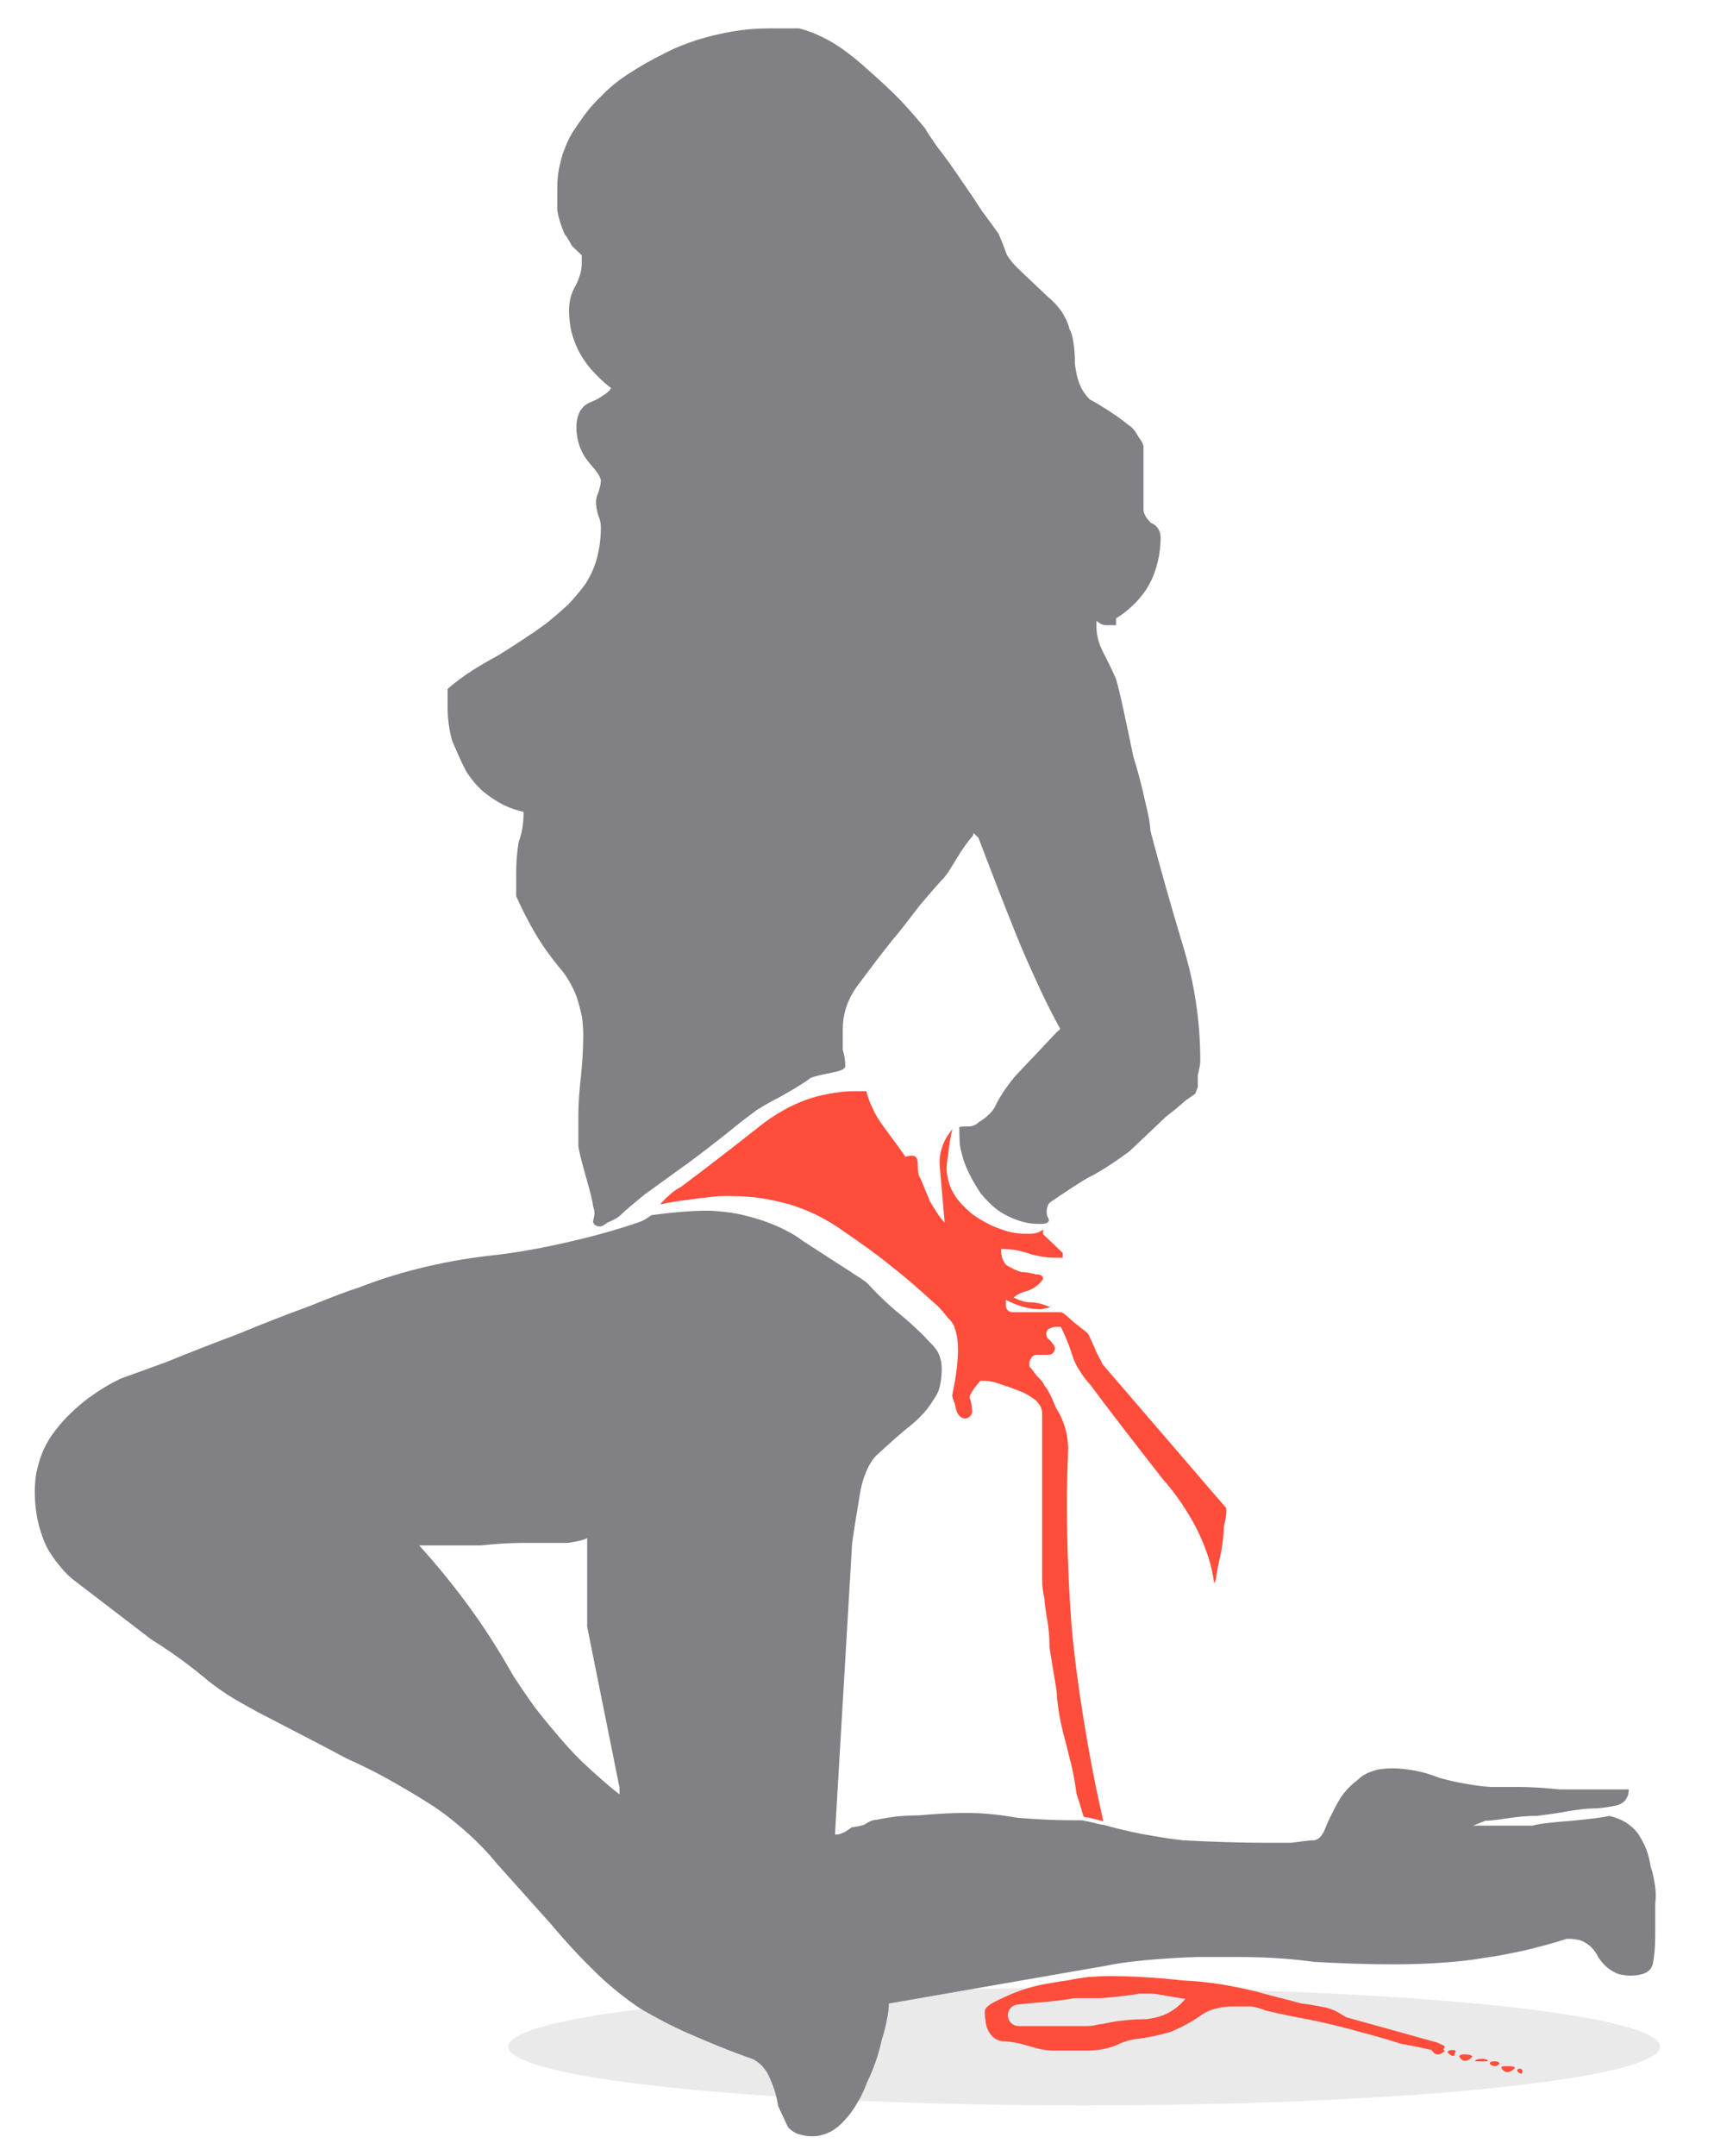
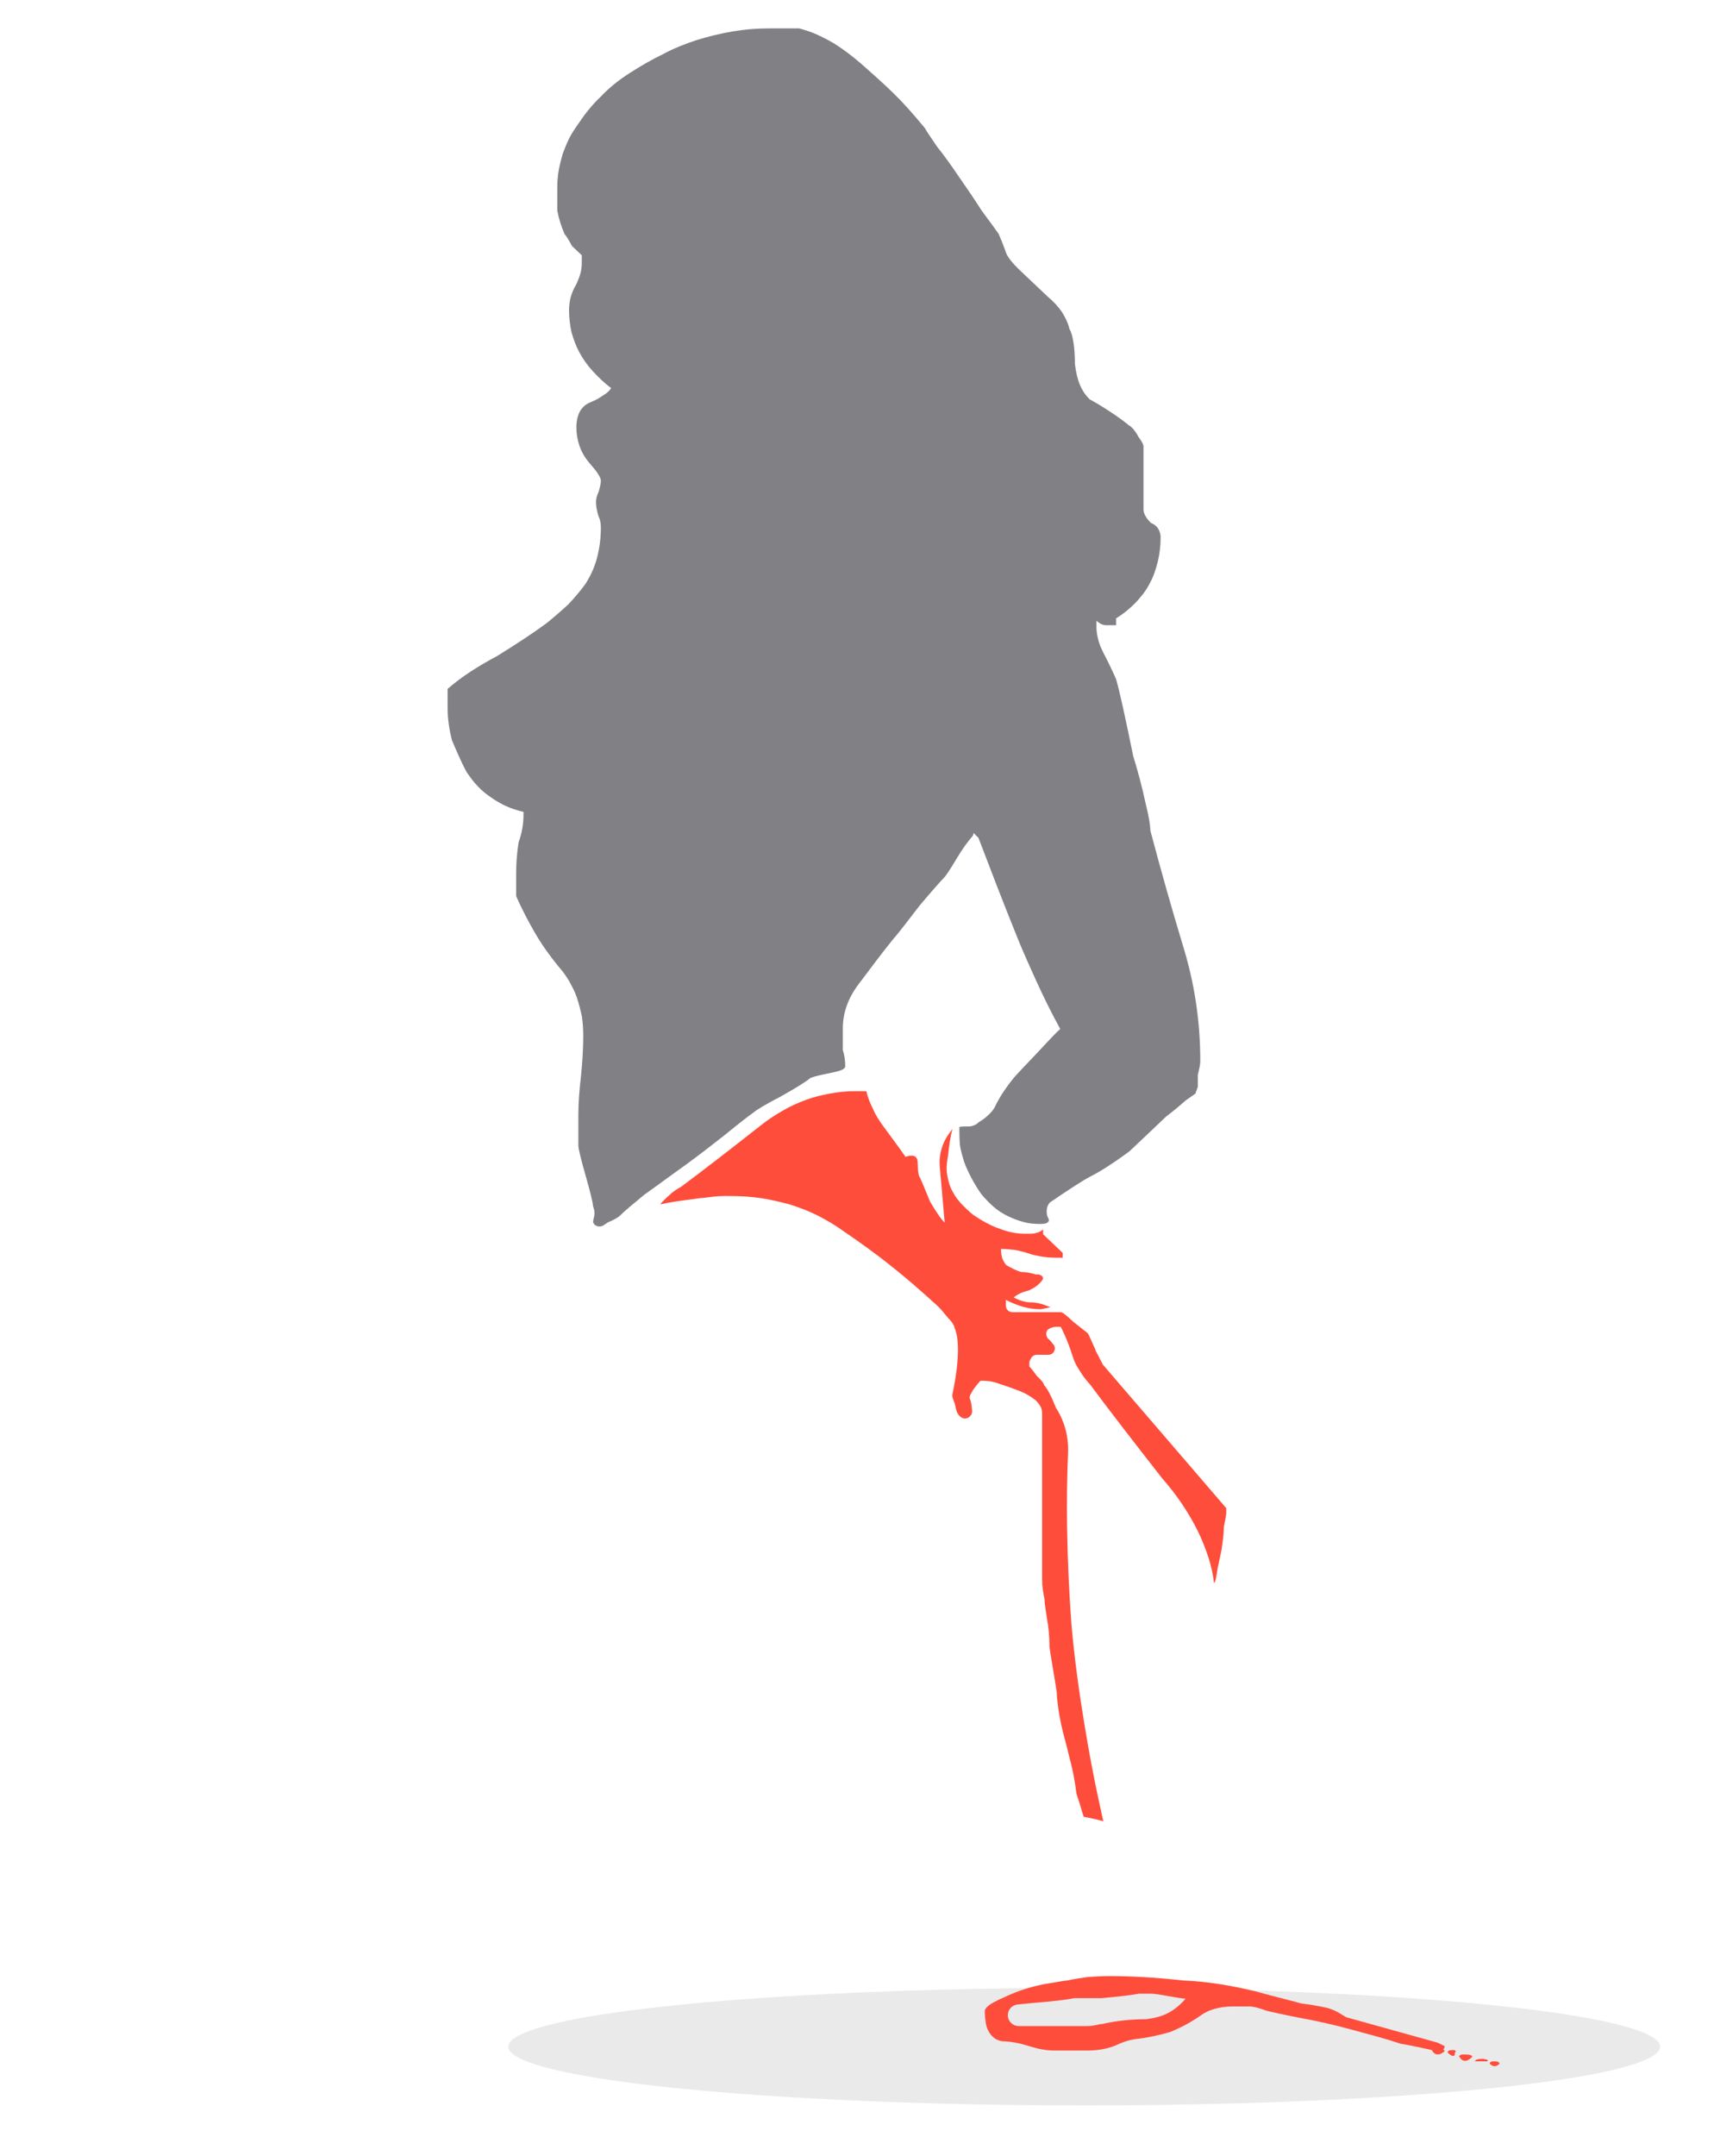
<svg xmlns="http://www.w3.org/2000/svg" version="1.1" id="Ebene_1" x="0px" y="0px" width="350px" height="440px" viewBox="0 0 350 440" enable-background="new 0 0 350 440" xml:space="preserve">
  <ellipse opacity="0.1" fill="#2A2A34" enable-background="new    " cx="221.4" cy="417.7" rx="117.6" ry="12" />
-   <path fill="#FF4D3C" d="M309.1,421.8c-0.3-0.1-0.7-0.1-1.4-0.1c-0.5,0-0.8,0-1,0.1c0,0-0.1,0-0.1,0.1v0.1v0.1l0.1,0.1  c0.3,0.5,0.7,0.7,1.1,0.7s0.9-0.2,1.4-0.7l0.1-0.1V422c0,0,0-0.1-0.1-0.1C309.2,421.9,309.2,421.8,309.1,421.8z" />
-   <path fill="#FF4D3C" d="M310.3,422.2c-0.3,0-0.5,0.2-0.5,0.5c0.3,0.3,0.6,0.5,0.8,0.5c0.2,0,0.3-0.2,0.3-0.5  C310.8,422.3,310.6,422.2,310.3,422.2z" />
  <path fill="#FF4D3C" d="M305.2,420.7c-0.7,0-1,0.1-1,0.5c0.3,0.3,0.7,0.5,1,0.5s0.7-0.2,1-0.5C306.2,420.9,305.9,420.7,305.2,420.7z  " />
  <path fill="#FF4D3C" d="M303.7,420.4c0,0-0.1,0-0.2-0.1c-0.1,0-0.3,0-0.5-0.1c-0.1,0-0.2,0-0.3,0l0,0c-0.8,0-1.2,0.1-1.4,0.3  c-0.1,0.1-0.1,0.1-0.1,0.2h2.5l0.1-0.1v-0.1C303.8,420.5,303.8,420.5,303.7,420.4C303.8,420.4,303.7,420.4,303.7,420.4z" />
  <path fill="#FF4D3C" d="M299.1,419.3L299.1,419.3L299.1,419.3c-0.1,0-0.3,0-0.4,0c-0.2,0-0.3,0-0.4,0.1c-0.1,0-0.1,0-0.2,0.1  c-0.2,0.1-0.2,0.2,0,0.4c0.3,0.5,0.7,0.7,1.1,0.7c0.3,0,0.7-0.2,1.1-0.5c0.1-0.1,0.2-0.2,0.3-0.3  C300.7,419.5,300.2,419.3,299.1,419.3z" />
  <path fill="#FF4D3C" d="M296.6,418.4c-0.7,0-1,0.2-1,0.5c0.5,0.5,0.9,0.7,1.1,0.7c0.3,0,0.4-0.2,0.4-0.7c0.2-0.1,0.2-0.3,0.1-0.3  C297.2,418.4,297,418.4,296.6,418.4z" />
  <path fill="#FF4D3C" d="M293.6,416.9l-18.7-5.2l-1.5-0.9c-1-0.6-2.1-1-3.3-1.2c-1.1-0.2-2.5-0.5-4.3-0.7c-3.7-1-6.7-1.7-9.1-2.4  c-2.4-0.6-4.8-1.1-7.3-1.5s-5.1-0.7-7.8-0.8c-5.4-0.6-10.4-0.9-15.1-0.9l0,0c-1.5,0-3,0.1-4.4,0.2c-1.4,0.2-2.8,0.4-4.2,0.7  c-0.9,0.1-2,0.3-3.2,0.5c-3.4,0.5-6.7,1.5-9.8,3c-0.2,0.1-0.4,0.2-0.7,0.3c-1,0.5-1.8,0.9-2.3,1.3s-0.8,0.8-0.8,1.1  c0,1,0.1,1.8,0.2,2.5s0.4,1.4,0.7,1.9s0.7,0.9,1.1,1.2s1,0.5,1.5,0.6c1.2,0,2.4,0.2,3.8,0.5c0.7,0.2,1.4,0.4,2.1,0.6  c1.6,0.5,3.2,0.8,4.8,0.8h6.8c2.2,0,4.5-0.4,6.5-1.4c0.2-0.1,0.3-0.1,0.5-0.2c1-0.4,2.1-0.7,3.3-0.8c2.4-0.3,4.5-0.8,6.6-1.4  c2.4-1,4.4-2.1,6.1-3.3c0.8-0.6,1.8-1.1,2.9-1.4s2.3-0.5,3.7-0.5h3.5c0.7,0,1.9,0.3,3.5,0.9c1.3,0.3,3.5,0.8,6.6,1.4  c3.4,0.6,6.9,1.4,10.6,2.4s7.1,1.9,10.1,2.9c2.9,0.5,5,1,6.4,1.3c0,0.1,0,0.1,0.1,0.2c0.3,0.5,0.7,0.7,1.1,0.7s0.9-0.2,1.4-0.7  c0-0.1-0.1-0.2-0.3-0.3c0.2-0.2,0.3-0.4,0.3-0.7L293.6,416.9z M238.6,410.8c-1.3,0.7-2.9,1.1-4.5,1.3c-3,0-6.1,0.3-9.1,1  c-0.1,0-0.2,0-0.3,0c-0.9,0.2-1.7,0.4-2.6,0.4H208c-1.2,0-2.2-1-2.2-2.2s0.9-2.1,2-2.2l3-0.3c3.7-0.3,6.6-0.6,8.6-1h5.6  c3.4-0.3,5.9-0.6,7.6-0.9l0,0h2.5c0.7,0,1.9,0.2,3.5,0.5c1.7,0.3,2.9,0.5,3.5,0.5C241.1,409.1,239.9,410.1,238.6,410.8z" />
  <path fill="none" d="M225.1,372.5c0,0,0.1,0,0.2,0C225.2,372.5,225.1,372.5,225.1,372.5L225.1,372.5z" />
  <path fill="none" d="M120,314L120,314c-0.7,0.3-2,0.6-4,0.9h-9.6c-2.4,0-5,0.2-8.1,0.5H85.7c3.7,4.1,7.2,8.4,10.4,12.8  s6.1,9,8.8,13.8c1.4,2.3,2.9,4.5,4.6,6.7c1.6,2.2,3.3,4.2,5.2,6.3s3.7,4,5.7,5.9s4.1,3.7,6.3,5.4v-1.4l-6.6-32.8L120,314L120,314z" />
  <path fill="#808085" d="M95.3,157.6c0.7,1,1.4,2,2.2,2.8c0.8,0.9,1.7,1.6,2.7,2.3s2,1.3,3.1,1.8s2.3,0.9,3.6,1.2v0.5  c0,1.9-0.3,3.8-1,5.7c-0.3,1.9-0.5,4-0.5,6.2v4.8c1.2,2.7,2.5,5.2,3.9,7.6c1.4,2.4,3,4.6,4.7,6.7c0.9,1,1.6,2,2.2,3  c0.6,1.1,1.2,2.2,1.6,3.4s0.7,2.4,1,3.7c0.2,1.3,0.3,2.7,0.3,4.1c0,2.8-0.2,5.7-0.5,8.6c-0.3,2.5-0.5,5.1-0.5,7.6v6.2  c0,0.6,0.5,2.7,1.5,6.2s1.5,5.6,1.5,6.2c0.2,0.5,0.3,1,0.3,1.4s-0.1,0.8-0.2,1.2c0,0.2-0.1,0.3-0.1,0.5l0,0c0.1,0.9,1.3,1.3,2.1,0.8  c0.3-0.2,0.6-0.4,0.9-0.6c1.4-0.6,2.2-1.1,2.5-1.4c1-1,2.7-2.4,5-4.3c2.7-1.9,5.5-4,8.6-6.2c3-2.2,5.7-4.3,8.1-6.2  c2.7-2.2,4.5-3.6,5.5-4.3c0.7-0.6,2.5-1.7,5.6-3.3c3.4-1.9,5.4-3.2,6.1-3.8c0.7-0.3,2-0.6,4-1c1-0.2,1.8-0.4,2.3-0.6  c0.5-0.2,0.8-0.5,0.8-0.8c0-1.3-0.2-2.4-0.5-3.3V210c0-1.8,0.3-3.4,0.9-5s1.5-3.1,2.6-4.5c2.4-3.2,4.5-6,6.6-8.6  c1.4-1.6,3.2-4,5.6-7.1c2.7-3.2,4.4-5.1,5-5.7c0.3-0.3,1.2-1.6,2.5-3.8s2.4-3.6,3-4.3c0.3-0.3,0.5-0.6,0.5-1l1,1  c2.4,6.3,4.9,12.8,7.6,19.5c1.3,3.3,2.8,6.6,4.3,9.9c1.5,3.3,3.1,6.5,4.8,9.6c-0.7,0.6-2.4,2.4-5,5.2c-2.4,2.5-3.9,4.1-4.5,4.8  c-1.3,1.6-2.5,3.3-3.5,5.2c-0.3,0.8-0.8,1.5-1.4,2.1s-1.3,1.2-2.2,1.7c-0.3,0.3-0.7,0.6-1.1,0.7c-0.4,0.2-0.9,0.2-1.4,0.2  s-1,0-1.5,0.1c0,0.7,0,2.1,0.1,3.5c0,0.2,0.1,0.5,0.1,0.7c0.2,1,0.5,2,0.8,3c0.8,2.1,1.9,4.2,3.4,6.4c0.8,1,1.7,1.9,2.6,2.7  c0.9,0.8,1.9,1.4,2.9,1.9s2.1,0.9,3.2,1.2c1.1,0.3,2.2,0.4,3.4,0.4c0.8,0,1.4-0.1,1.6-0.4c0.3-0.2,0.2-0.6-0.1-1.1  c-0.2-0.6-0.2-1.2-0.1-1.7c0.1-0.5,0.3-0.9,0.6-1.2c3.7-2.5,6.4-4.3,8.1-5.2c2-1,4.7-2.7,8.1-5.2l3.5-3.3l4-3.8c1.7-1.3,3-2.4,4-3.3  l2-1.4l0.5-1.4v-2.4c0.3-1.3,0.5-2.2,0.5-2.8c0-4.1-0.3-8.2-0.9-12.1c-0.6-4-1.5-7.8-2.7-11.7c-2.3-7.6-4.5-15.4-6.6-23.3  c0-1-0.3-2.9-1-5.7c-0.7-3.2-1.5-6.3-2.5-9.5c-0.7-3.5-1.4-6.7-2-9.5c-0.7-3.2-1.2-5.2-1.5-6.2c-0.7-1.6-1.5-3.3-2.5-5.2  c-0.5-1-0.9-1.9-1.1-2.7s-0.4-1.7-0.4-2.5v-1.5c0.7,0.6,1.3,0.9,2,0.9h2v-1.4c1.5-0.9,2.8-2,4-3.2c1.1-1.2,2.1-2.4,2.8-3.8  c0.8-1.4,1.3-2.9,1.7-4.5c0.4-1.6,0.6-3.3,0.6-5.1c0-0.6-0.2-1.2-0.5-1.7s-0.8-0.9-1.5-1.2c-0.5-0.5-0.9-1-1.1-1.4  c-0.3-0.5-0.4-1-0.4-1.4V91.1c0-0.3-0.3-1-1-1.9c-0.7-1.3-1.4-2.1-2-2.4c-0.7-0.6-2-1.6-4-2.9s-3.4-2.1-4-2.4c-0.8-0.8-1.5-1.8-2-3  s-0.8-2.6-1-4.2c0-1.7-0.1-3.2-0.3-4.4c-0.2-1.2-0.4-2.1-0.8-2.7c-0.3-1.3-0.9-2.5-1.6-3.6c-0.8-1.1-1.7-2.1-2.9-3.1l-5.5-5.2  c-1.7-1.6-2.7-2.9-3-3.8s-0.8-2.2-1.5-3.8c-0.7-1-1.8-2.5-3.5-4.8c-1.4-2.2-2.9-4.4-4.5-6.7c-1.7-2.5-3.2-4.6-4.5-6.2  c-1.3-1.9-2.2-3.2-2.5-3.8c-1.4-1.7-3-3.6-4.9-5.6s-4.2-4.1-6.7-6.3c-2.4-2.2-4.7-4-7.1-5.5c-1.2-0.7-2.4-1.3-3.5-1.8  s-2.4-0.9-3.5-1.2h-6.3l0,0c-2.4,0-4.8,0.2-7.2,0.6s-4.9,1-7.5,1.8c-2.4,0.8-4.7,1.7-6.9,2.9c-2.3,1.1-4.5,2.4-6.7,3.8  s-4.2,3-5.9,4.8c-1.8,1.7-3.3,3.6-4.7,5.7c-0.7,1-1.3,1.9-1.8,2.9s-0.9,2.1-1.3,3.1c-0.3,1.1-0.6,2.2-0.8,3.3  c-0.2,1.1-0.3,2.3-0.3,3.5V43c0.3,1.6,0.8,3.2,1.5,4.8c0.3,0.3,0.8,1.1,1.5,2.4l2,1.9v1.4c0,1-0.1,1.9-0.4,2.7  c-0.3,0.9-0.6,1.7-1.1,2.5c-0.3,0.6-0.6,1.3-0.8,2.1c-0.2,0.8-0.3,1.7-0.3,2.6c0,1.5,0.2,3,0.5,4.4c0.4,1.4,0.9,2.8,1.6,4.1  c0.7,1.3,1.6,2.6,2.7,3.8c1.1,1.2,2.3,2.4,3.8,3.5c-0.3,0.5-0.8,1-1.5,1.4c-0.7,0.5-1.5,1-2.5,1.4c-0.5,0.2-0.9,0.4-1.3,0.7  s-0.7,0.7-1,1.1c-0.5,0.9-0.8,2-0.8,3.4c0,1.3,0.2,2.5,0.6,3.7s1,2.3,1.9,3.4c0.8,1,1.5,1.7,1.9,2.4c0.4,0.6,0.6,1.1,0.6,1.4  c0,0.6-0.2,1.4-0.5,2.4c-0.3,0.6-0.5,1.3-0.5,1.9c0,1,0.2,1.9,0.5,2.9c0.3,0.6,0.5,1.4,0.5,2.4c0,2.2-0.3,4.3-0.8,6.2  c-0.5,1.9-1.3,3.6-2.3,5.2c-1,1.4-2.2,2.8-3.5,4.2c-1.4,1.3-2.9,2.6-4.5,3.9c-3,2.2-6.4,4.4-10.1,6.7c-1.9,1-3.6,2-5.3,3.1  s-3.3,2.3-4.8,3.6v3.8c0,2.2,0.3,4.4,0.9,6.7C93.2,153.2,94.1,155.4,95.3,157.6z" />
  <path fill="#FF4D3C" d="M225.2,278.5c-0.1-0.1-0.1-0.1-0.1-0.2l-1.4-2.7v-0.1c-0.6-1.4-1.1-2.4-1.4-3.1c-0.1-0.2-0.2-0.3-0.3-0.4  c-0.5-0.4-1.4-1.1-2.8-2.2l-0.1-0.1c-1.3-1.2-2.1-1.9-2.5-1.9h-9.7c-0.5,0-0.9-0.1-1.1-0.4c-0.3-0.2-0.4-0.6-0.4-1.1v-1  c1.2,0.6,2.4,1.1,3.5,1.4s2.2,0.5,3.4,0.5c0.1,0,0.2,0,0.3,0l1.9-0.4c-1.4-0.6-2.7-1-4-1c-1,0-2.2-0.3-3.5-1c0.7-0.6,1.7-1.1,3-1.4  c1.4-0.6,2.4-1.4,3-2.4c0-0.3-0.1-0.5-0.4-0.7s-0.6-0.2-1.1-0.2c-1-0.3-2-0.5-3-0.5c-1-0.3-2-0.8-3-1.4c-0.3-0.3-0.6-0.8-0.8-1.3  c-0.2-0.6-0.3-1.2-0.3-2c1,0,2,0.1,2.9,0.2c0.9,0.2,1.8,0.4,2.7,0.7c0.8,0.3,1.8,0.5,3,0.7s2.5,0.2,4,0.2v-1l-4-3.8v-1  c-0.3,0.3-0.8,0.6-1.3,0.7c-0.5,0.2-1.1,0.2-1.8,0.2h-0.5c-1.7,0-3.4-0.3-5.2-1c-1.8-0.6-3.6-1.6-5.4-2.8c-0.9-0.7-1.7-1.5-2.4-2.2  c-0.7-0.8-1.3-1.5-1.7-2.3c-0.5-0.8-0.8-1.6-1-2.4c-0.2-0.8-0.4-1.7-0.4-2.6c0-0.7,0.1-1.6,0.3-2.7l0,0c0.2-2.1,0.5-4,0.9-5.4  l-0.6,0.8c-1.5,2-2.2,4.4-2,6.9l1,11.4c-0.7-0.6-1.7-2.1-3-4.3c-1-2.5-1.7-4.1-2-4.8c-0.3-0.3-0.5-1.3-0.5-2.9  c0-0.8-0.2-1.3-0.6-1.5s-1-0.2-1.9,0.1c-1.3-1.9-2.9-4-4.5-6.2c-0.8-1.1-1.6-2.3-2.1-3.5c-0.6-1.2-1.1-2.4-1.4-3.7h-2.5  c-1.7,0-3.3,0.2-5,0.5c-1.6,0.3-3.3,0.7-4.9,1.3s-3.2,1.3-4.7,2.2c-1.6,0.9-3.1,1.9-4.6,3.1c-6.1,4.8-11.4,8.9-16.1,12.4  c-0.9,0.5-1.7,1-2.4,1.7c-0.7,0.6-1.3,1.2-1.9,1.9c1.8-0.4,4.4-0.8,7-1.1c0.4-0.1,0.9-0.1,1.3-0.2c0.1,0,0.2,0,0.3,0  c1.6-0.2,3.1-0.4,4.4-0.4h0.1l0,0c0.3,0,0.6,0,0.9,0c2.2,0,4.3,0.1,6.4,0.4c2.1,0.3,4.1,0.8,6,1.3c1.9,0.6,3.8,1.3,5.6,2.2  c1.8,0.9,3.5,1.9,5.2,3.1c3.5,2.4,6.9,4.8,10.1,7.4c3.2,2.5,6.2,5.2,9.1,7.8c0.7,0.6,1.5,1.6,2.5,2.8c0.5,0.5,0.9,1,1.1,1.5  c0.1,0.2,0.1,0.4,0.2,0.6c0.7,1.8,1.1,5.6-0.5,13.3c-0.1,0.3,0,0.7,0.1,1c0.2,0.5,0.4,1,0.5,1.6c0.2,1,0.5,1.7,1.1,2.1l0,0  c1,0.8,2.4-0.1,2.3-1.3c-0.1-1.1-0.2-1.8-0.4-2.3c-0.2-0.3-0.1-0.8,0.3-1.4c0.3-0.6,0.9-1.4,1.8-2.4h0.5c0.8,0,1.9,0.1,3,0.5  s2.5,0.8,4,1.4c1.7,0.6,2.9,1.4,3.8,2.1c0.4,0.4,0.7,0.8,1,1.3c0.2,0.4,0.3,0.9,0.3,1.4v33.9c0,1.3,0.2,2.7,0.5,4c0,0.1,0,0.1,0,0.2  c0,0.6,0.2,1.9,0.5,3.8c0.3,1.6,0.5,3.5,0.5,5.7c0.3,2.2,0.7,4.3,1,6.2c0.3,1.9,0.5,3,0.5,3.3c0,0.4,0,0.8,0.1,1.4  c0.2,2.1,0.6,4.2,1.1,6.3c0.4,1.6,0.9,3.3,1.3,5.1c0.7,2.5,1.2,5.1,1.5,7.6c0.2,0.8,0.5,1.5,0.7,2.2c0.3,1.1,0.6,2,0.8,2.6  c1.8,0.3,3.2,0.7,4,0.9c-0.3-1.2-0.5-2.4-0.8-3.6c-1.2-5.5-2.2-10.9-3.1-16.4c-1.1-6.7-2-13.3-2.6-20c-0.5-6.7-0.8-13.3-0.9-20  c-0.1-5.1,0-10.3,0.2-15.4c0.1-3.1-0.7-6.1-2.3-8.7c0,0,0-0.1-0.1-0.1c-1-2.5-1.8-4.1-2.5-4.8c0-0.3-0.5-1-1.5-1.9  c-0.7-1-1.2-1.6-1.5-1.9v-1c0.1-0.2,0.2-0.5,0.3-0.6c0.2-0.5,0.7-0.8,1.2-0.8h2.4c1.1,0,1.7-1.3,1-2.1c-0.4-0.5-0.7-0.9-1.1-1.2  c-0.5-0.6-0.5-1.6,0.2-2l0,0c0.4-0.2,0.9-0.4,1.4-0.4h1c1,1.9,1.8,4,2.5,6.2c0.3,1,0.8,1.9,1.4,2.8c0.6,1,1.3,1.9,2.2,2.9  c4,5.4,8.9,11.7,14.6,19c1.5,1.7,2.9,3.5,4.1,5.3s2.2,3.5,3.1,5.3s1.6,3.6,2.2,5.4s1,3.6,1.2,5.4c0.2-0.2,0.3-0.5,0.4-1  c0.2-1.2,0.4-2.5,0.7-3.7c0.1-0.6,0.3-1.3,0.4-1.9c0.3-1.9,0.5-3.5,0.5-4.8c0.3-1.6,0.5-2.5,0.5-2.9v-1L225.2,278.5z" />
  <path d="M225.7,372.7L225.7,372.7c-0.2-0.1-0.3-0.1-0.5-0.1C225.5,372.6,225.7,372.7,225.7,372.7z" />
-   <path fill="#808085" d="M337.9,384.5c-0.2-1.2-0.4-2.3-0.8-3.4c-0.2-1.3-0.5-2.5-0.9-3.6s-1-2.1-1.6-3.1c-0.7-1-1.5-1.7-2.5-2.4  c-1-0.6-2.2-1.1-3.5-1.4c-1,0.3-3.5,0.6-7.6,1c-4,0.3-6.7,0.6-8.1,1h-12.1l2.5-1c1,0,2.5-0.2,4.5-0.5s4-0.5,6.1-0.5  c2.4-0.3,4.5-0.6,6.6-1c2-0.3,3.5-0.5,4.5-0.5c1.3,0,2.9-0.2,4.5-0.5c1-0.2,1.8-0.5,2.3-1.1s0.8-1.3,0.8-2.3h-14.1  c-3-0.3-5.9-0.5-8.6-0.5h-5.5c-1.9-0.1-3.7-0.4-5.4-0.7c-1.8-0.3-3.5-0.7-5.2-1.2c-1.5-0.6-3.1-1.1-4.7-1.4s-3.2-0.5-4.9-0.5  c-1.5,0-2.9,0.2-4,0.6c-1.2,0.4-2.2,1-3,1.8c-0.8,0.6-1.6,1.3-2.3,2.1c-0.7,0.8-1.3,1.7-1.8,2.6c-1,1.9-1.9,3.6-2.5,5.2  c-0.3,0.8-0.7,1.4-1.1,1.8s-0.9,0.6-1.4,0.6c-0.7,0-2.2,0.2-4.5,0.5h-4.7c-5.7,0-11.4-0.2-17.2-0.5c-2.9-0.3-5.7-0.8-8.5-1.3  c-2.6-0.5-5.1-1.1-7.6-1.8l0,0c0,0-0.2-0.1-0.5-0.1c0,0-0.1,0-0.2,0l0,0c-0.8-0.2-2.3-0.6-4-0.9h-2c-3.7,0-7.4-0.2-11.1-0.5  c-3.4-0.6-6.9-1-10.6-1c-3,0-6.2,0.2-9.6,0.5c-1.5,0-3,0.1-4.4,0.2c-1.4,0.2-2.8,0.4-4.2,0.7c-0.7,0-1.5,0.3-2.5,1  c-1,0.3-1.9,0.5-2.5,0.5l-1.5,1c-0.7,0.3-1.2,0.5-1.5,0.5h-0.5L174,315c0.3-2.2,0.8-5.4,1.5-9.5c0.3-2.1,0.8-3.8,1.4-5.2  c0.6-1.4,1.3-2.5,2.1-3.3c2.4-2.2,4.7-4.3,7.1-6.2c1.2-1,2.2-2,3.2-3.2c0.9-1.2,2.1-3,2.4-3.9s0.6-2.5,0.6-4.3  c0-1.9-0.5-3.3-1.6-4.6c-0.7-0.7-1.4-1.5-2-2.1c-1.3-1.3-2.7-2.6-4-3.7c-2.7-2.2-4.7-4-7.4-6.9c-0.6-0.7-2.4-1.7-3.7-2.6l-9.6-6.2  c-1.3-1-2.4-1.6-3-1.9c-1.6-0.9-3.3-1.6-5-2.2c-1.8-0.6-3.6-1.1-5.5-1.5c-1.7-0.3-3.5-0.5-5.4-0.6c-4.2-0.1-9.8,0.6-12.1,0.9  c-0.1,0.1-0.2,0.2-0.4,0.3c-0.7,0.5-1.4,0.9-2.3,1.2c-4.7,1.6-9.5,2.9-14.3,4s-9.6,2-14.5,2.6c-4.9,0.5-9.7,1.3-14.4,2.4  s-9.3,2.5-13.9,4.3c-2,0.6-5.4,1.9-10.1,3.8c-4.4,1.6-9.3,3.5-14.6,5.7c-5.1,1.9-9.9,3.8-14.6,5.7c-4.4,1.6-7.4,2.7-9.1,3.3  c-2.4,1.1-4.6,2.5-6.7,4c-2.1,1.6-4.1,3.4-5.9,5.5c-0.8,1-1.6,2-2.2,3s-1.2,2.2-1.6,3.3c-0.4,1.1-0.7,2.3-1,3.6  c-0.2,1.3-0.3,2.5-0.3,3.9c0,1.8,0.2,3.6,0.5,5.2s0.8,3.2,1.4,4.7c0.6,1.5,1.4,2.8,2.4,4.1c1,1.3,2,2.5,3.3,3.6l16.2,12.4  c4,2.5,7.6,5.1,10.6,7.6c1.5,1.3,3.2,2.5,5,3.7c1.9,1.2,3.9,2.3,6.1,3.5c6.7,3.5,12.8,6.6,18.2,9.5c2.9,1.3,5.8,2.7,8.8,4.4  c3,1.7,6.1,3.5,9.3,5.6c2.5,1.7,4.8,3.6,6.9,5.5c2.1,1.9,4,3.9,5.7,6c3.4,3.8,7.1,7.9,11.1,12.4c3.2,3.8,6.3,7.1,9.3,10  s6,5.2,8.8,7.1c2.9,1.7,6.2,3.5,10.1,5.2s8.2,3.5,13.1,5.2c0.8,0.5,1.6,1.1,2.1,1.8c0.6,0.7,1,1.5,1.4,2.5c0.7,1.6,1.2,3.3,1.5,5.2  c0.7,1.6,1.4,3,2,4.3c0.5,0.6,1.2,1.1,2,1.4c0.9,0.3,1.9,0.5,3,0.5c1.2,0,2.3-0.3,3.4-0.8s2.2-1.4,3.2-2.5s1.9-2.3,2.6-3.6  c0.8-1.3,1.4-2.6,1.9-4c1.4-2.9,2.4-5.7,3-8.6c0.5-1.6,0.9-3,1.1-4.3c0.3-1.3,0.4-2.4,0.4-3.3l44.3-7.7l0,0c6-1.3,15.8-1.7,18.6-1.8  c0.3,0,0.5,0,0.7,0s0.3,0,0.5,0h7.1c5.4,0,10.6,0.3,15.7,1c5.4,0.3,10.8,0.5,16.2,0.5c3.2,0,6.3-0.1,9.4-0.3c3.1-0.2,6.1-0.5,9-1  c3-0.4,5.8-1,8.6-1.6c2.8-0.7,5.6-1.4,8.3-2.3h0.5c0.7,0,1.3,0.1,1.9,0.2s1.1,0.4,1.6,0.7c0.5,0.3,1,0.7,1.4,1.2s0.8,1,1.1,1.7  c0.9,1.3,1.8,2.2,2.9,2.8c0.5,0.3,1.1,0.6,1.7,0.7s1.3,0.2,1.9,0.2c1.3,0,2.4-0.2,3.2-0.6c0.4-0.2,0.7-0.5,0.9-0.7  c0.2-0.3,0.4-0.7,0.5-1c0.3-1.6,0.5-3.5,0.5-5.7v-6.7C338.2,386.9,338.1,385.7,337.9,384.5z M126.6,366.3c-2.2-1.7-4.3-3.6-6.3-5.4  s-3.9-3.8-5.7-5.9s-3.5-4.1-5.2-6.3c-1.6-2.2-3.1-4.4-4.6-6.7c-2.7-4.8-5.6-9.4-8.8-13.8s-6.7-8.7-10.4-12.8h12.6  c3-0.3,5.7-0.5,8.1-0.5h9.6c2-0.3,3.4-0.6,4-1l0,0V332l6.6,32.8v1.5H126.6z" />
</svg>